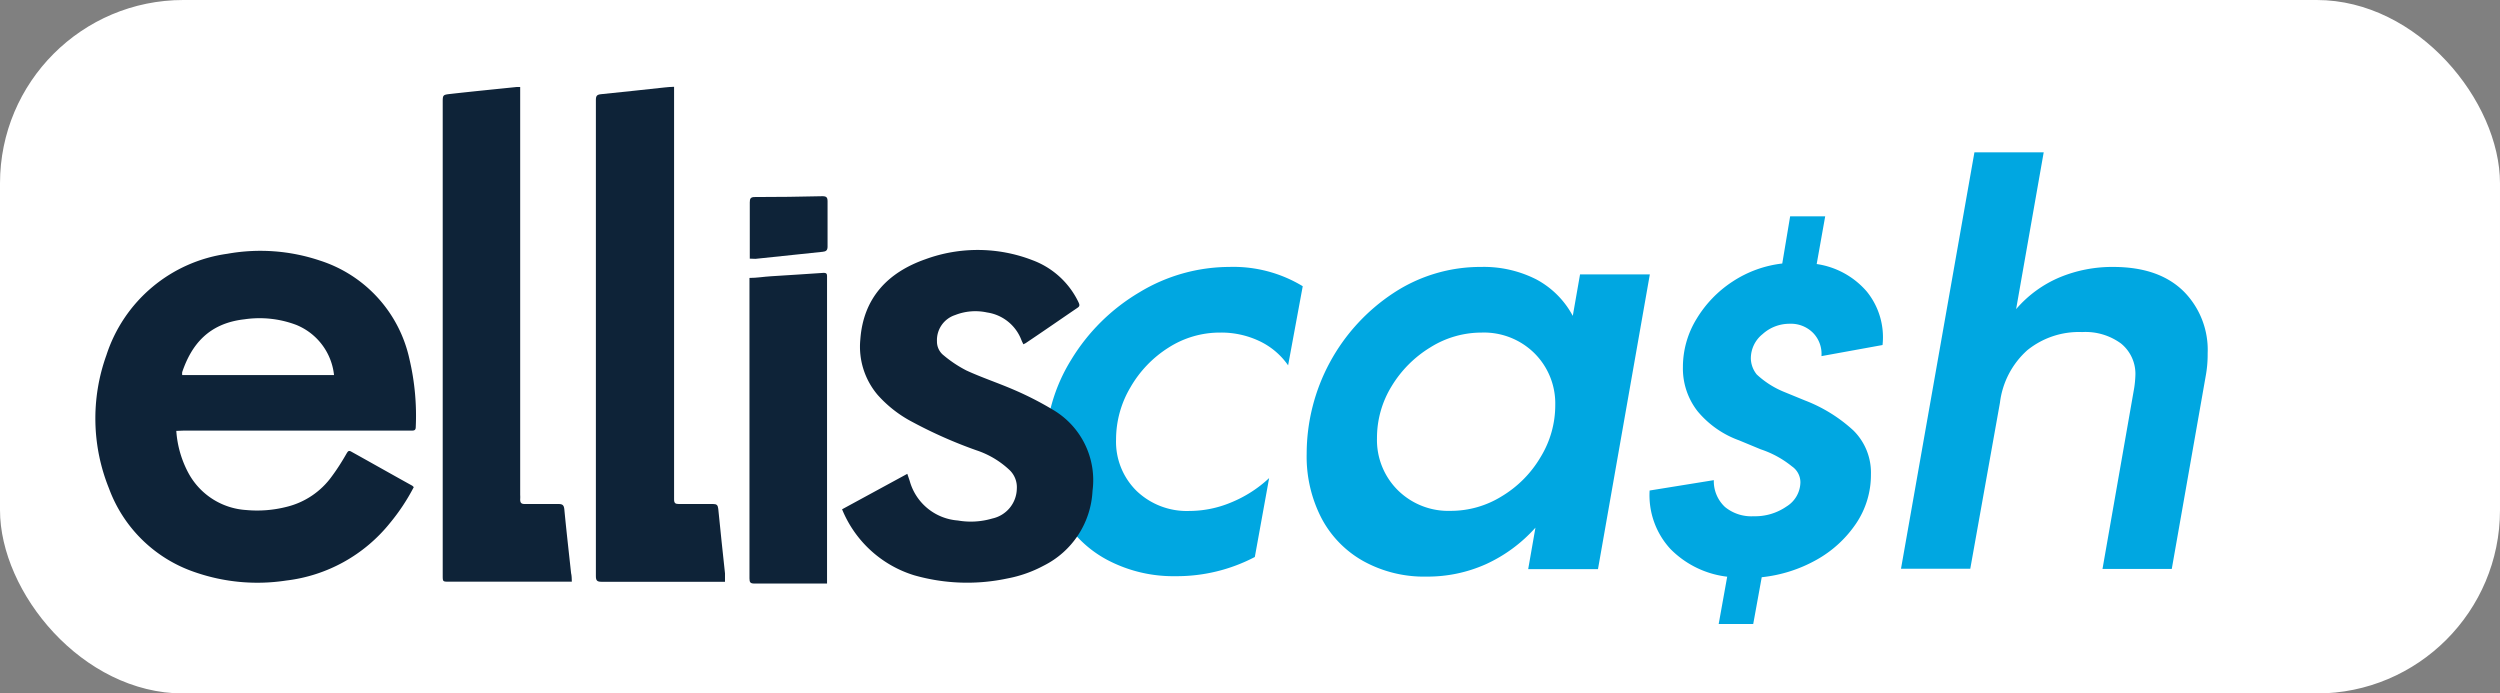
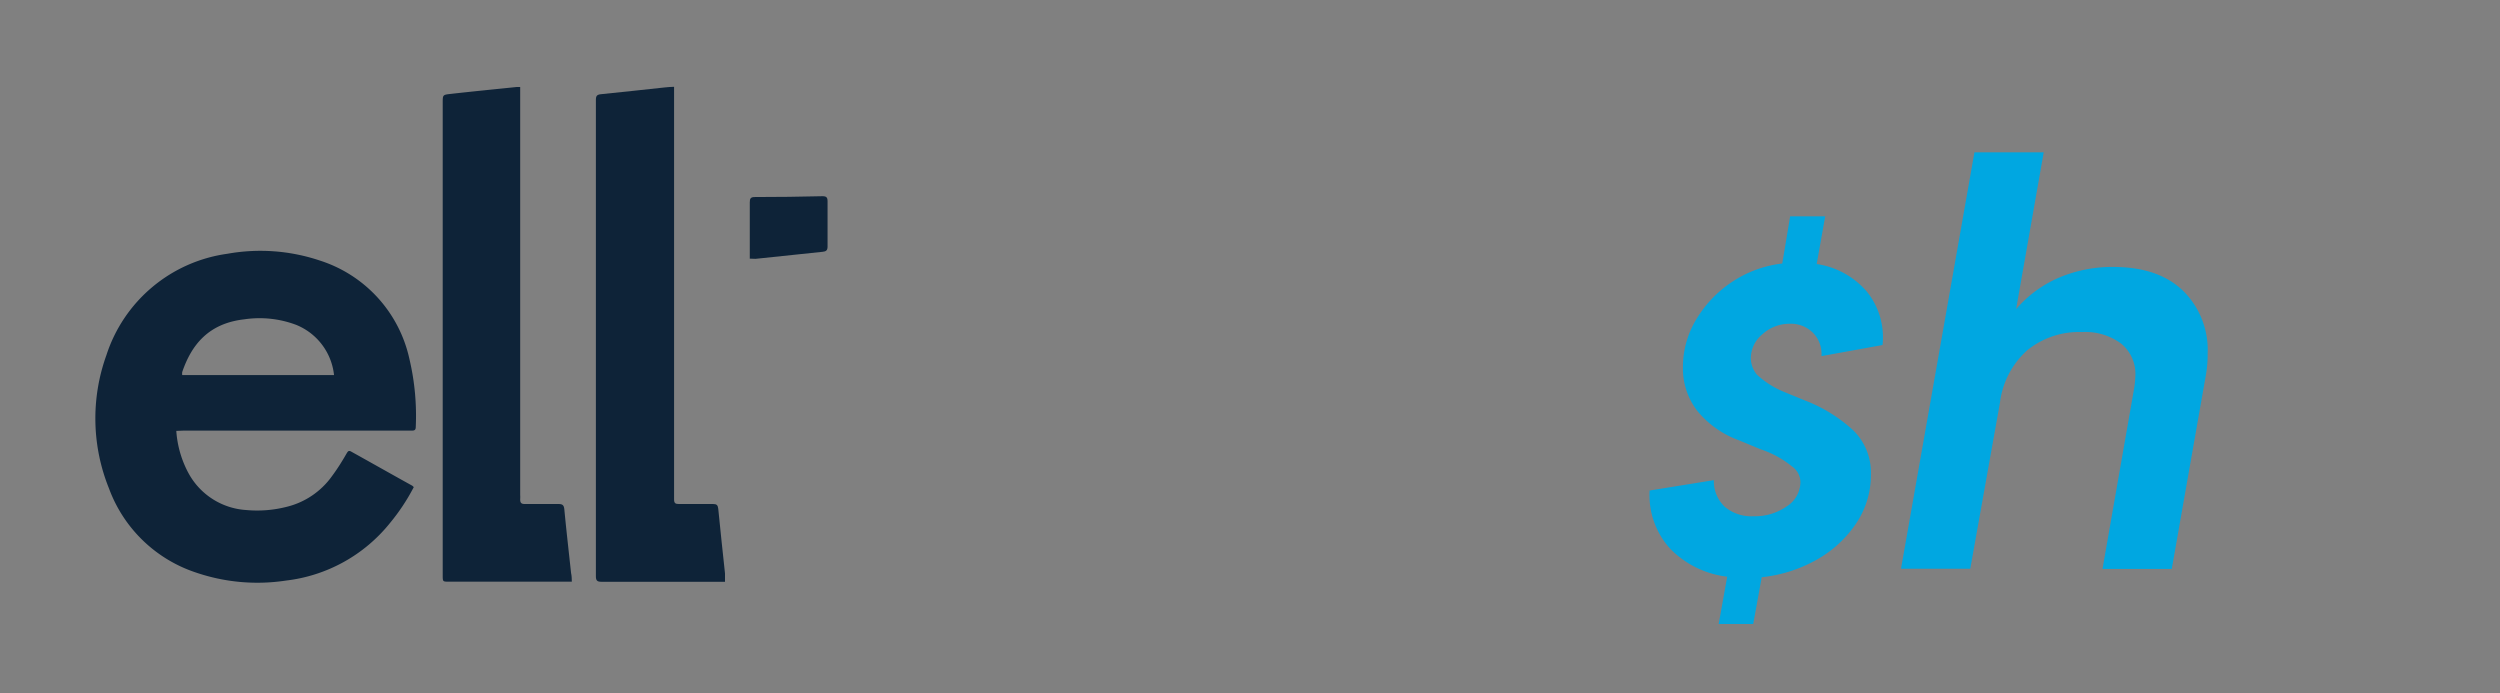
<svg xmlns="http://www.w3.org/2000/svg" viewBox="0 0 241.07 66.87">
  <rect x="0" y="0" width="241.07" height="66.87" fill="#808080" stroke="none" />
  <defs>
    <style>.cls-1{fill:#fff;}.cls-2{fill:#00a7e1;}.cls-3{fill:#0e2338;}</style>
  </defs>
  <g id="Camada_2" data-name="Camada 2">
    <g id="Camada_1-2" data-name="Camada 1">
-       <rect class="cls-1" width="241.07" height="66.87" rx="17.68" />
-       <path class="cls-2" d="M102.37,49.71a12.36,12.36,0,0,1-1.56-6.25,16.52,16.52,0,0,1,2.49-8.78,19,19,0,0,1,6.6-6.51,16.78,16.78,0,0,1,8.64-2.43,12.88,12.88,0,0,1,7.08,1.86l-1.41,7.63a7,7,0,0,0-2.81-2.36,8.57,8.57,0,0,0-3.72-.8,9.16,9.16,0,0,0-5,1.45A11,11,0,0,0,109,37.36a9.85,9.85,0,0,0-1.38,5,6.65,6.65,0,0,0,2,5,7,7,0,0,0,5.07,1.91,10.46,10.46,0,0,0,4-.81,12,12,0,0,0,3.69-2.36L121,53.71a16.2,16.2,0,0,1-7.63,1.85A13.64,13.64,0,0,1,106.79,54,11,11,0,0,1,102.37,49.71Z" />
-       <path class="cls-2" d="M127.4,49.91A12.92,12.92,0,0,1,126,43.76a18.58,18.58,0,0,1,8.38-15.51,15.22,15.22,0,0,1,8.44-2.51,11.17,11.17,0,0,1,5.32,1.2,8.53,8.53,0,0,1,3.52,3.52l.7-4h6.73l-5,28.42h-6.73l.7-4a14.42,14.42,0,0,1-4.77,3.52,13.74,13.74,0,0,1-5.72,1.2,12.09,12.09,0,0,1-6.08-1.48A10.15,10.15,0,0,1,127.4,49.91Zm21.16-5.84a9.57,9.57,0,0,0,1.41-5,6.83,6.83,0,0,0-2-5,6.92,6.92,0,0,0-5.1-2,9.28,9.28,0,0,0-4.95,1.43,11.12,11.12,0,0,0-3.74,3.76,9.52,9.52,0,0,0-1.4,5,6.81,6.81,0,0,0,2,5,6.92,6.92,0,0,0,5.12,2,9.29,9.29,0,0,0,4.92-1.41A10.77,10.77,0,0,0,148.56,44.07Z" />
      <path class="cls-2" d="M190.39,14.69h6.68l-2.66,15.12a11.33,11.33,0,0,1,4.21-3.07,13.21,13.21,0,0,1,5.13-1c3,0,5.27.8,6.87,2.41a8,8,0,0,1,2.26,5.92,11.52,11.52,0,0,1-.2,2.26l-3.26,18.53h-6.68l3.06-17.47a10.53,10.53,0,0,0,.11-1.16,3.76,3.76,0,0,0-1.39-3.11,5.79,5.79,0,0,0-3.74-1.1,7.92,7.92,0,0,0-5.29,1.75,8.1,8.1,0,0,0-2.64,5.07l-2.86,16h-6.68Z" />
      <path class="cls-2" d="M161.07,52.93a7.64,7.64,0,0,1-2-5.63l6.19-1a3.4,3.4,0,0,0,1.08,2.59,4,4,0,0,0,2.76.89,5.31,5.31,0,0,0,3.17-.94,2.79,2.79,0,0,0,1.34-2.33,1.87,1.87,0,0,0-.82-1.54,9.51,9.51,0,0,0-3-1.64l-2.1-.87a9.29,9.29,0,0,1-4-2.81,6.69,6.69,0,0,1-1.41-4.25,8.88,8.88,0,0,1,1.31-4.64,11.2,11.2,0,0,1,3.48-3.61,11,11,0,0,1,4.79-1.74l.76-4.55H176l-.82,4.6A7.88,7.88,0,0,1,180,28.1a7,7,0,0,1,1.53,5.17l-5.89,1.07a2.9,2.9,0,0,0-.79-2.22,3,3,0,0,0-2.28-.9,3.86,3.86,0,0,0-2.61,1,3,3,0,0,0-1.13,2.36,2.55,2.55,0,0,0,.57,1.53,8.65,8.65,0,0,0,2.66,1.69l2,.82a14.65,14.65,0,0,1,4.66,2.89,5.71,5.71,0,0,1,1.69,4.23A8.38,8.38,0,0,1,179,50.45,11.15,11.15,0,0,1,175.13,54a13.69,13.69,0,0,1-5.25,1.66l-.82,4.51h-3.33l.82-4.56A9.19,9.19,0,0,1,161.07,52.93Z" />
      <path class="cls-3" d="M17,41.55a10,10,0,0,0,1.2,4.12,6.82,6.82,0,0,0,5.53,3.51,11.49,11.49,0,0,0,3.92-.31A7.57,7.57,0,0,0,32,45.93c.52-.7,1-1.46,1.42-2.2.12-.19.19-.33.45-.18,2,1.11,3.92,2.2,5.89,3.29l.14.13a19.52,19.52,0,0,1-2.3,3.47,15.11,15.11,0,0,1-10,5.54,18.35,18.35,0,0,1-8.76-.79,13.42,13.42,0,0,1-8.33-8.09,18,18,0,0,1-.25-12.85,14.32,14.32,0,0,1,11.67-9.78,18,18,0,0,1,8.9.65,12.84,12.84,0,0,1,8.65,9.5,23.76,23.76,0,0,1,.61,6.56c0,.25-.1.34-.33.34h-22Zm15.21-5.38a5.89,5.89,0,0,0-3.64-4.84,10,10,0,0,0-5-.54c-3.47.39-5.11,2.47-6,5.09a1.23,1.23,0,0,0,0,.29Z" />
-       <path class="cls-3" d="M81.2,49.11l6.29-3.42.23.68a5.22,5.22,0,0,0,4.64,3.82A7.31,7.31,0,0,0,95.68,50a3,3,0,0,0,2.37-2.87,2.29,2.29,0,0,0-.75-1.85,8.6,8.6,0,0,0-3.15-1.86A43.91,43.91,0,0,1,88,40.7a11.78,11.78,0,0,1-3.37-2.62,7.19,7.19,0,0,1-1.67-5.35c.29-4,2.65-6.46,6.27-7.73a14.64,14.64,0,0,1,10.33.09A8,8,0,0,1,104,29.15c.1.22.15.37-.1.53-1.66,1.13-3.3,2.27-5,3.41l-.22.11c-.06-.14-.13-.26-.18-.39a4.19,4.19,0,0,0-3.32-2.68,5.32,5.32,0,0,0-3.08.25,2.54,2.54,0,0,0-1.75,2.53A1.68,1.68,0,0,0,91,34.27a11.67,11.67,0,0,0,2.2,1.46c1.48.68,3,1.18,4.53,1.84a31.26,31.26,0,0,1,3.78,1.93,7.87,7.87,0,0,1,3.84,7.83,8.52,8.52,0,0,1-4.7,7.21,12.14,12.14,0,0,1-3.51,1.24,18.61,18.61,0,0,1-9-.31A11,11,0,0,1,81.2,49.11Z" />
      <path class="cls-3" d="M55.14,56.09H43.29c-.6,0-.6,0-.6-.62V9.89c0-.72,0-.75.73-.83,2.13-.24,4.26-.45,6.4-.67h.34c0,.23,0,.46,0,.68q0,19.32,0,38.65a3.09,3.09,0,0,1,0,.43c0,.33.1.45.44.45,1.08,0,2.15,0,3.23,0,.4,0,.55.09.59.54.19,2,.43,4.09.65,6.14C55.13,55.52,55.13,55.78,55.14,56.09Z" />
      <path class="cls-3" d="M65,8.37V47.73c0,.14,0,.29,0,.43,0,.35.12.44.45.44,1.1,0,2.2,0,3.31,0,.34,0,.46.1.5.46.2,2.07.43,4.15.65,6.23,0,.25,0,.5,0,.81h-.51c-3.79,0-7.59,0-11.39,0-.43,0-.55-.11-.55-.55q0-22.95,0-45.91c0-.4.1-.52.52-.56,2-.2,4.09-.43,6.14-.65C64.39,8.39,64.65,8.39,65,8.37Z" />
-       <path class="cls-3" d="M79.76,56.27h-.48c-2.18,0-4.36,0-6.53,0-.39,0-.48-.11-.48-.49q0-14.25,0-28.49v-.49c.71,0,1.39-.12,2.07-.16,1.7-.11,3.4-.21,5.1-.33.23,0,.31.08.31.29V56.27Z" />
      <path class="cls-3" d="M72.3,24.94c0-.17,0-.3,0-.43,0-1.67,0-3.35,0-5,0-.37.09-.51.48-.51q3.25,0,6.53-.08c.38,0,.49.12.49.49q0,2.19,0,4.38c0,.35-.15.46-.47.49l-6.48.68Z" />
    </g>
  </g>
</svg>